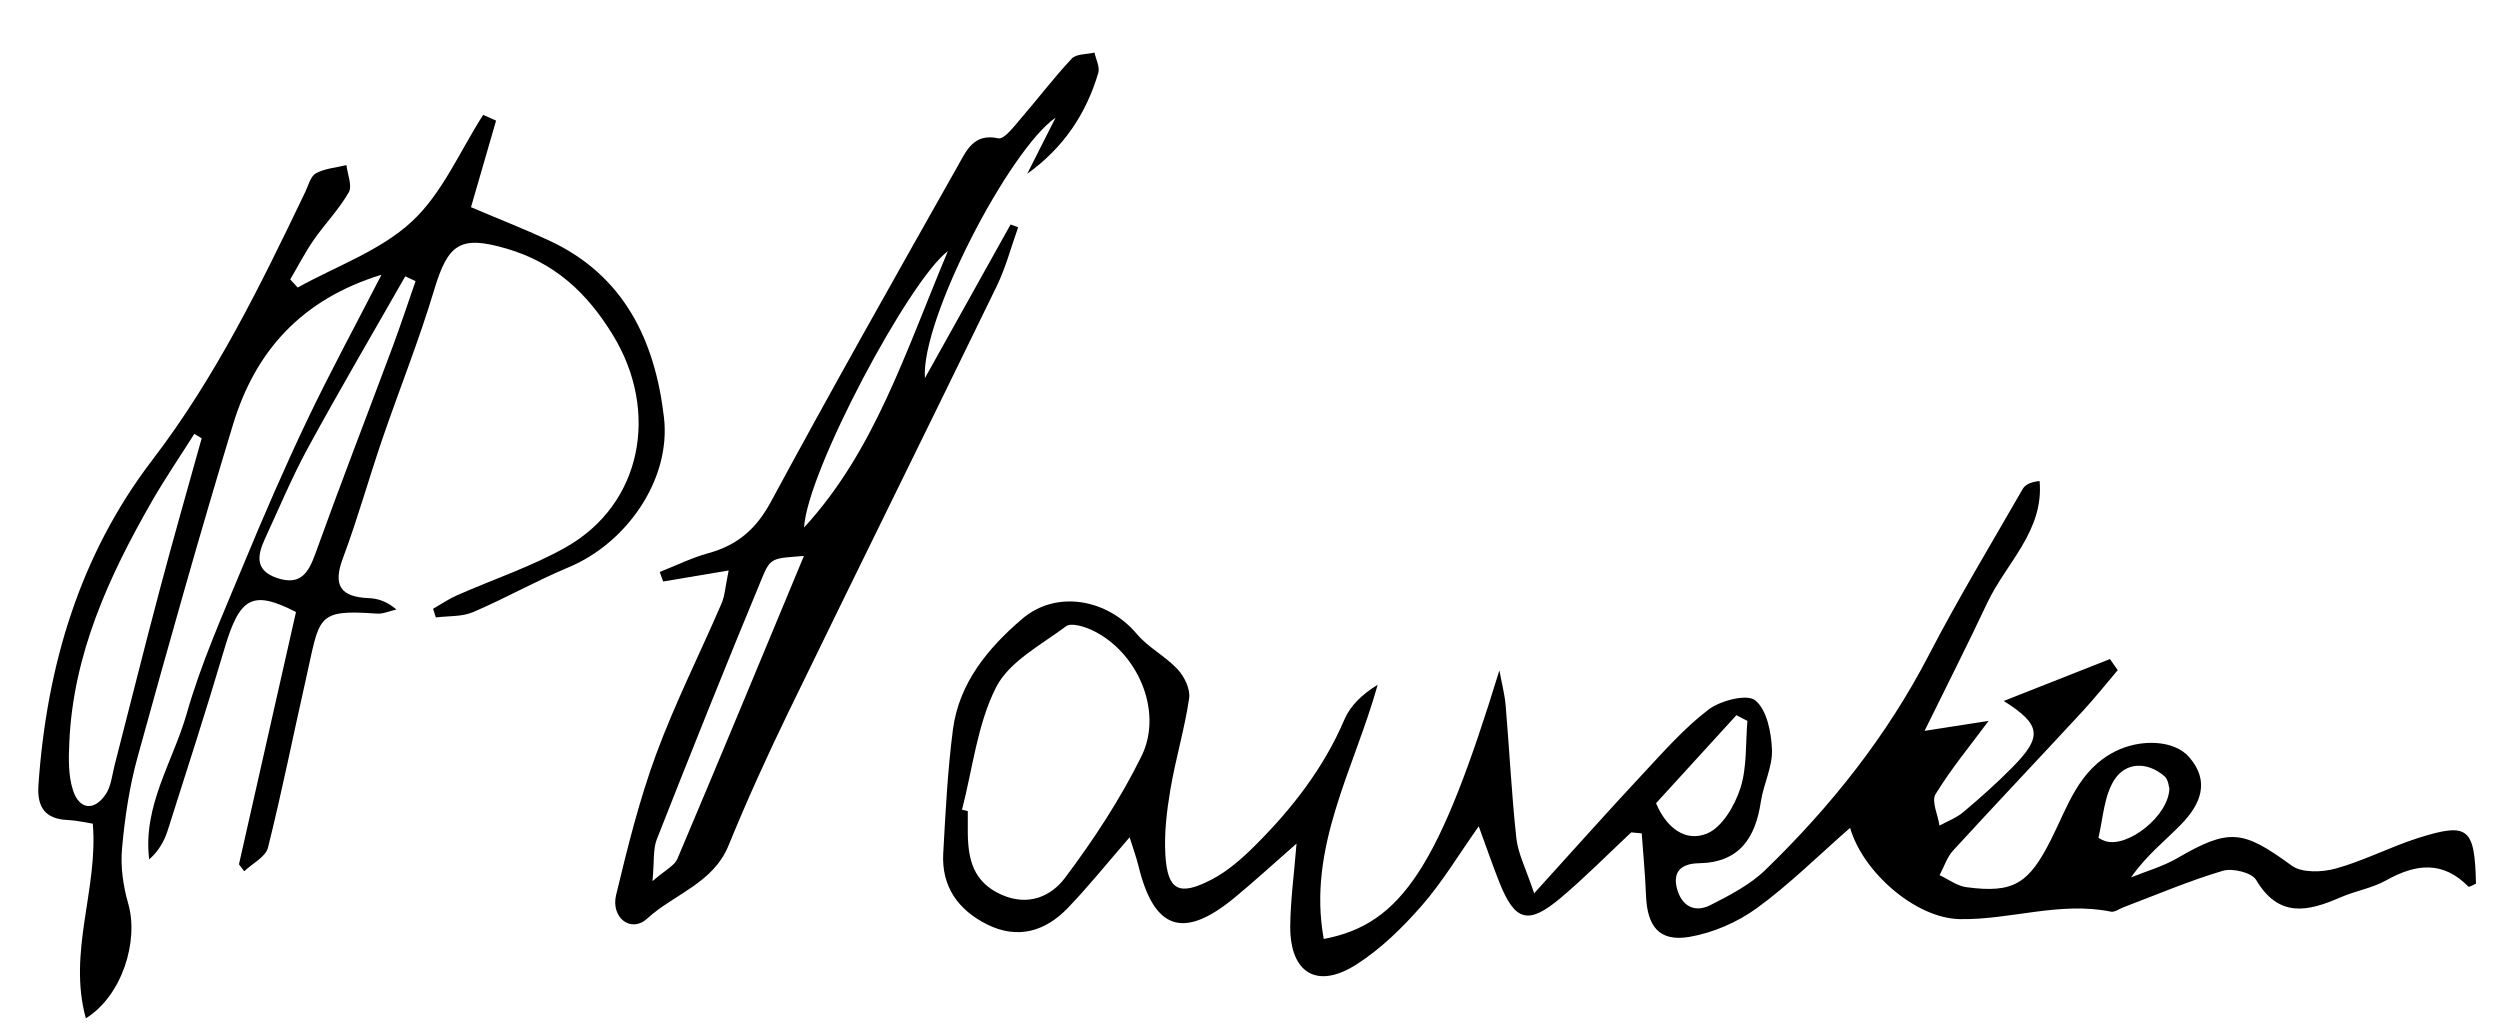
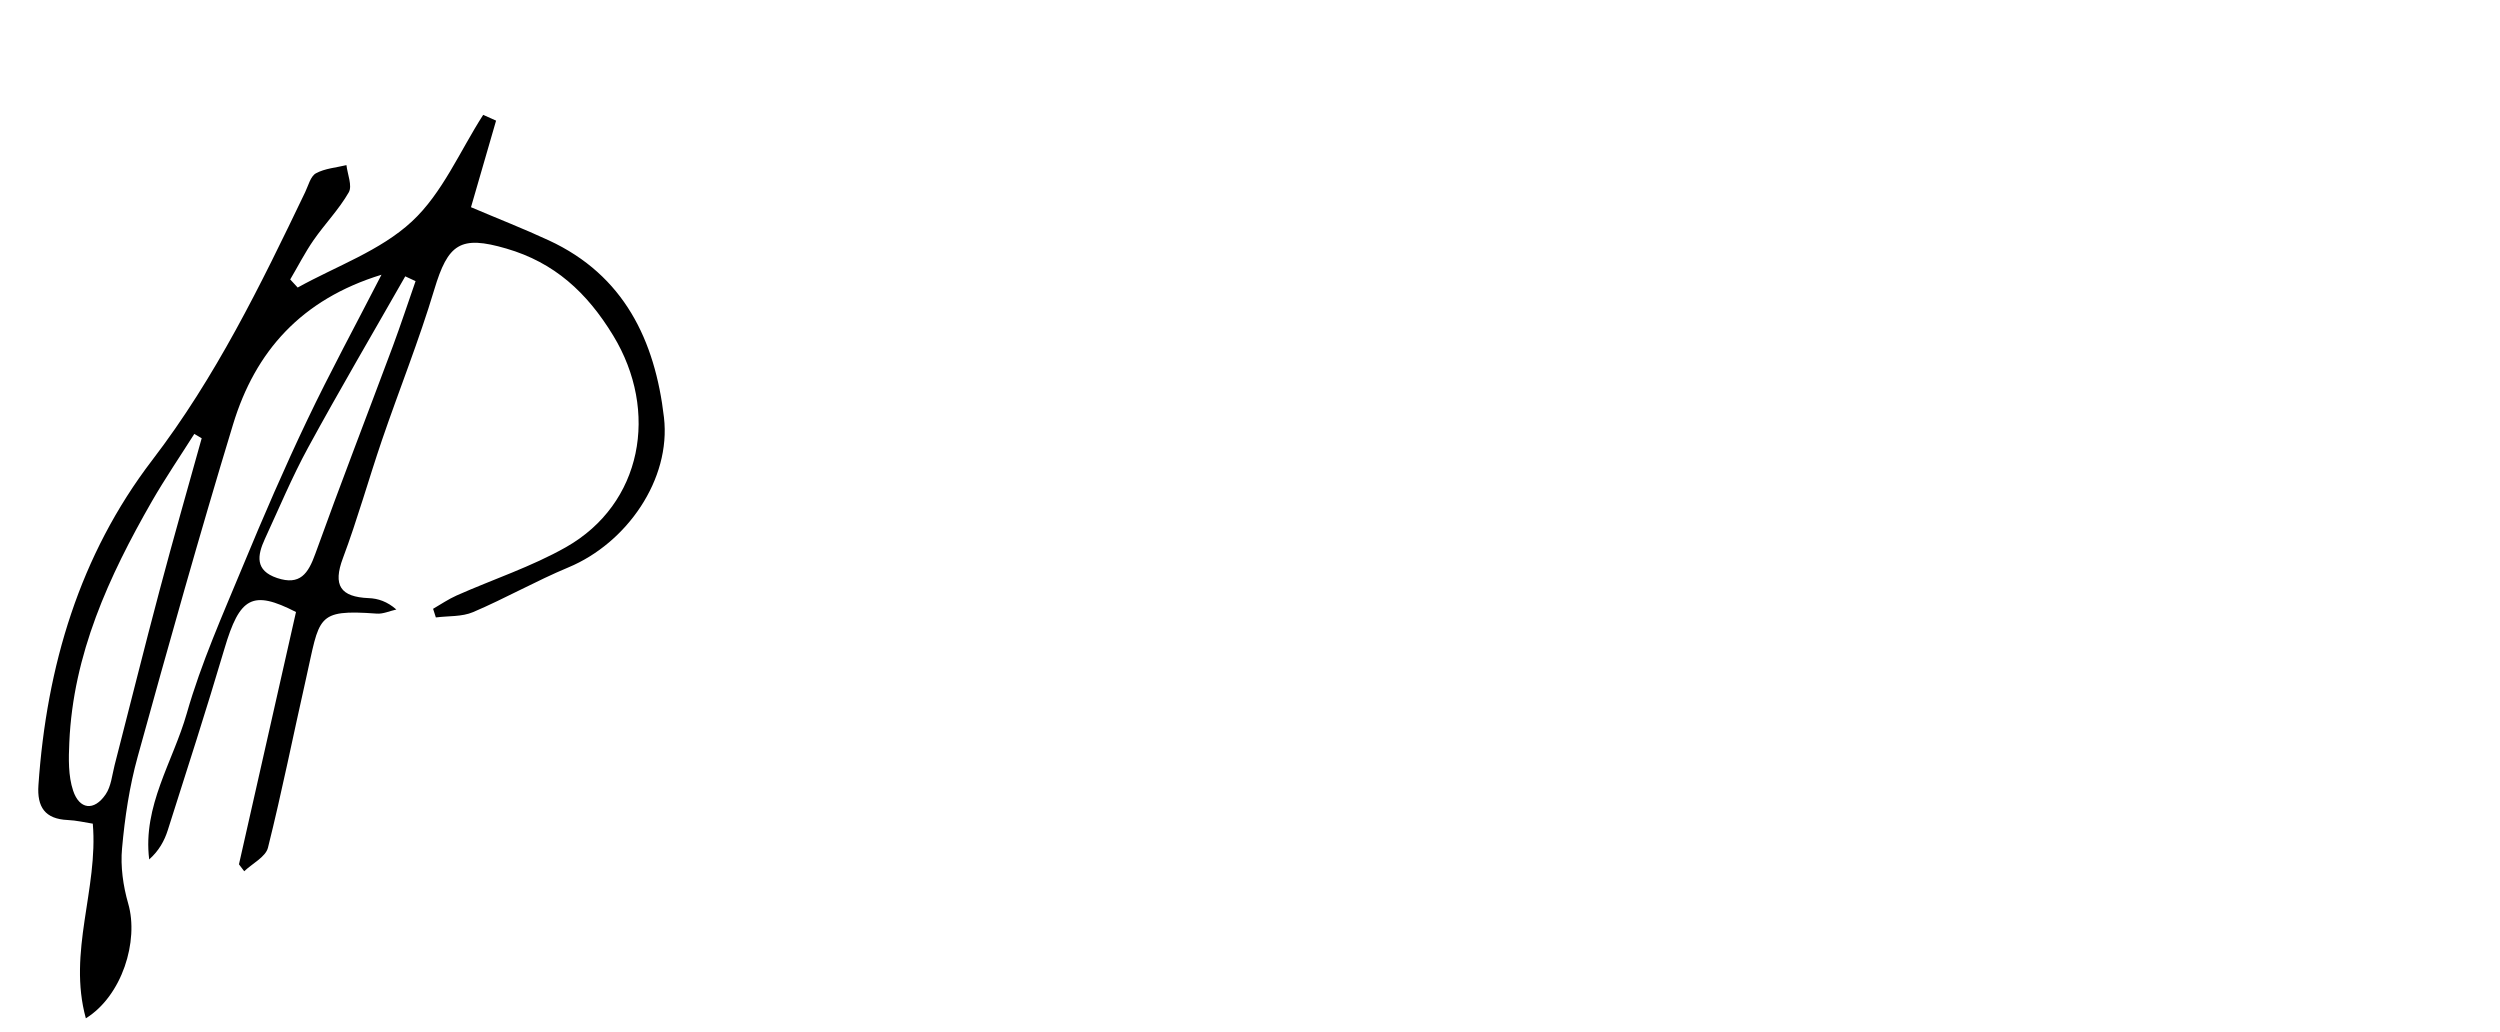
<svg xmlns="http://www.w3.org/2000/svg" version="1.1" id="Ebene_1" x="0px" y="0px" viewBox="0 0 281 116" style="enable-background:new 0 0 281 116;" xml:space="preserve">
  <style type="text/css">
	.st0{fill:none;}
</style>
  <g>
-     <path d="M145.73,94.82c-2.54,2.22-4.71,4.22-6.98,6.09c-5.74,4.73-9.04,3.61-10.79-3.59c-0.22-0.92-0.56-1.82-0.99-3.21   c-2.54,2.93-4.63,5.54-6.95,7.95c-2.54,2.64-5.64,3.56-9.08,1.84c-3.24-1.62-5.13-4.25-4.92-7.99c0.26-4.65,0.49-9.31,1.09-13.92   c0.69-5.23,3.94-9.14,7.77-12.42c3.84-3.29,9.57-2.26,12.89,1.68c1.29,1.54,3.24,2.51,4.61,4c0.75,0.81,1.43,2.22,1.28,3.24   c-0.51,3.45-1.53,6.82-2.11,10.26c-0.41,2.43-0.71,4.94-0.56,7.39c0.25,3.94,1.53,4.62,5.16,2.74c1.84-0.95,3.49-2.41,4.97-3.89   c4.12-4.11,7.66-8.66,9.98-14.09c0.66-1.55,1.95-2.83,3.75-3.93c-2.64,9.48-7.94,18.29-6.06,28.57   c8.84-1.65,13.05-8.37,19.74-30.19c0.24,1.33,0.6,2.66,0.71,4c0.42,4.96,0.66,9.94,1.2,14.88c0.19,1.72,1.06,3.37,2,6.18   c4.51-4.97,8.26-9.19,12.12-13.32c2.38-2.55,4.71-5.22,7.46-7.32c1.35-1.03,4.35-1.8,5.27-1.05c1.31,1.06,1.81,3.62,1.88,5.57   c0.07,1.92-0.96,3.86-1.25,5.82c-0.61,4.1-2.43,6.84-6.96,6.92c-1.85,0.03-2.96,0.83-2.49,2.76c0.47,1.94,1.91,2.89,3.77,1.95   c2.19-1.11,4.49-2.3,6.22-3.99c7.32-7.1,13.61-14.99,18.34-24.12c3.29-6.34,6.99-12.46,10.54-18.65c0.29-0.5,0.89-0.81,1.91-0.91   c0.51,5.59-3.77,9.22-5.88,13.69c-2.23,4.74-4.6,9.41-7.05,14.39c2.78-0.43,5.18-0.8,7.2-1.12c-2,2.7-4.19,5.34-5.96,8.23   c-0.49,0.79,0.26,2.34,0.44,3.54c0.9-0.5,1.92-0.87,2.69-1.53c1.9-1.6,3.76-3.25,5.5-5.02c3.41-3.45,3.25-4.79-0.97-7.46   c4.11-1.62,8.03-3.17,11.94-4.71c0.29,0.42,0.58,0.83,0.87,1.25c-1.31,1.54-2.56,3.12-3.93,4.6c-4.84,5.24-9.75,10.41-14.57,15.67   c-0.69,0.75-1.02,1.84-1.52,2.77c1,0.47,1.96,1.21,3.01,1.35c5.34,0.72,7.03-0.41,9.54-5.4c1.84-3.65,3.06-7.78,7.18-9.86   c2.81-1.42,6.62-1.32,8.32,0.64c2.4,2.76,1.25,5.33-0.87,7.53c-1.8,1.86-3.89,3.45-5.66,5.99c1.74-0.71,3.6-1.23,5.21-2.17   c5.83-3.38,7.34-3.18,12.85,0.85c1.15,0.84,3.43,0.75,4.97,0.32c3.17-0.88,6.14-2.45,9.28-3.44c5.6-1.77,6.32-1.13,6.46,5.14   c-0.29,0.12-0.76,0.43-0.85,0.34c-2.89-2.94-5.92-2.57-9.24-0.71c-1.57,0.88-3.46,1.18-5.13,1.91c-3.64,1.59-6.93,2.37-9.49-1.95   c-0.49-0.83-2.65-1.36-3.75-1.03c-3.8,1.13-7.47,2.7-11.19,4.11c-0.47,0.18-0.98,0.57-1.39,0.48c-5.75-1.17-11.33,0.94-16.97,0.84   c-4.97-0.08-10.91-5.28-12.34-10.26c-3.6,3.15-6.84,6.38-10.49,9.03c-2.18,1.59-4.94,2.78-7.59,3.23   c-3.36,0.56-4.72-1.15-4.86-4.66c-0.09-2.33-0.32-4.66-0.48-6.98c-0.39-0.04-0.79-0.07-1.18-0.11c-2.63,2.46-5.16,5.03-7.91,7.35   c-3.66,3.09-5.16,2.66-6.91-1.73c-0.78-1.96-1.46-3.97-2.32-6.3c-2.25,3.18-4.09,6.27-6.41,8.92c-2.16,2.47-4.6,4.86-7.34,6.61   c-4.4,2.81-7.43,0.99-7.44-4.21C145.04,101.27,145.45,98.32,145.73,94.82z M108.13,91.01c0.22,0.05,0.43,0.1,0.65,0.16   c0,0.83-0.01,1.66,0,2.49c0.04,2.96,0.62,5.49,3.78,6.9c3.04,1.36,5.61,0.16,7.14-1.88c3.23-4.3,6.24-8.88,8.61-13.7   c2.49-5.06-0.49-11.82-5.65-14.19c-0.86-0.39-2.28-0.81-2.83-0.4c-2.81,2.1-6.4,3.97-7.87,6.86   C109.85,81.41,109.33,86.38,108.13,91.01z M186.14,90.28c1.11,2.68,3.26,4.44,5.75,3.4c1.69-0.71,3.1-3.14,3.73-5.09   c0.76-2.36,0.57-5.02,0.79-7.56c-0.41-0.21-0.82-0.42-1.24-0.64C192.16,83.7,189.15,86.99,186.14,90.28z M243.84,88.61   c-0.07-0.19-0.12-0.98-0.54-1.35c-1.95-1.69-4.35-1.59-5.62,0.35c-1.18,1.8-1.29,4.32-1.81,6.53c-0.02,0.07,0.52,0.33,0.83,0.42   C239.15,95.29,243.77,91.73,243.84,88.61z" />
    <path d="M9.65,114.46c-2.06-7.47,1.41-14.53,0.78-21.88c-0.9-0.14-1.85-0.37-2.81-0.41c-2.57-0.11-3.47-1.47-3.3-3.92   C5.24,74.9,8.94,62.4,17.11,51.72c7.13-9.31,12.18-19.67,17.19-30.12c0.36-0.75,0.6-1.78,1.21-2.12c1.01-0.55,2.28-0.64,3.43-0.92   c0.12,1.04,0.68,2.33,0.26,3.06c-1.1,1.92-2.69,3.55-3.96,5.38c-0.97,1.4-1.75,2.94-2.62,4.41c0.28,0.3,0.56,0.61,0.84,0.91   c4.34-2.41,9.3-4.14,12.83-7.42c3.43-3.17,5.41-7.93,8.02-11.99c0.48,0.22,0.97,0.43,1.45,0.65c-0.92,3.19-1.85,6.37-2.82,9.73   c3.03,1.29,5.93,2.42,8.75,3.73c8.46,3.91,11.94,11.26,12.94,19.9c0.81,6.96-4.18,14.12-10.73,16.85   c-3.64,1.52-7.09,3.48-10.72,5.03c-1.26,0.54-2.79,0.42-4.19,0.6c-0.1-0.32-0.21-0.65-0.31-0.97c0.88-0.51,1.73-1.09,2.65-1.5   c4.1-1.82,8.41-3.23,12.29-5.43c8.58-4.87,10.48-15.28,5.3-23.79c-2.95-4.85-6.61-8.2-12-9.77c-5.19-1.52-6.56-0.54-8.11,4.62   c-1.71,5.71-3.95,11.27-5.88,16.92c-1.5,4.4-2.75,8.89-4.38,13.24c-1.16,3.08-0.29,4.38,2.9,4.51c1.04,0.04,2.08,0.38,3.1,1.28   c-0.74,0.16-1.49,0.52-2.21,0.46c-6.9-0.5-6.37,0.36-7.95,7.34c-1.43,6.32-2.7,12.69-4.27,18.97c-0.26,1.04-1.75,1.77-2.67,2.65   c-0.2-0.26-0.4-0.52-0.59-0.78c2.14-9.45,4.27-18.9,6.41-28.36c-4.89-2.5-6.32-1.7-8.04,4.12c-2.02,6.83-4.21,13.61-6.37,20.4   c-0.38,1.2-1,2.32-2.09,3.29c-0.75-6.01,2.68-11,4.22-16.4c1.62-5.68,4.06-11.14,6.33-16.62c2.28-5.51,4.65-10.99,7.22-16.38   c2.54-5.33,5.36-10.52,8.34-16.32c-9.04,2.78-14.19,8.63-16.68,16.81c-3.77,12.39-7.27,24.86-10.72,37.35   c-0.93,3.35-1.45,6.85-1.76,10.31c-0.19,2.04,0.12,4.23,0.69,6.21C15.63,105.77,13.72,111.93,9.65,114.46z M22.67,49.26   c-0.28-0.16-0.56-0.33-0.83-0.49c-1.6,2.53-3.29,5.01-4.78,7.6c-4.83,8.43-8.84,17.16-9.27,27.09c-0.08,1.8-0.13,3.74,0.43,5.41   c0.7,2.11,2.35,2.34,3.66,0.41c0.61-0.9,0.72-2.16,1-3.27c1.7-6.58,3.33-13.17,5.08-19.74C19.47,60.58,21.09,54.93,22.67,49.26z    M46.71,31.6c-0.39-0.18-0.77-0.36-1.16-0.54c-3.65,6.41-7.39,12.77-10.92,19.25c-1.81,3.32-3.27,6.83-4.86,10.27   c-0.85,1.85-1.13,3.55,1.38,4.39c2.58,0.86,3.49-0.5,4.29-2.72c2.81-7.81,5.81-15.54,8.71-23.32C45.05,36.5,45.86,34.04,46.71,31.6   z" />
-     <path d="M81.9,64.12c-3,0.5-5.18,0.87-7.36,1.24c-0.13-0.36-0.26-0.71-0.39-1.07c1.83-0.72,3.61-1.6,5.49-2.12   c3.25-0.89,5.36-2.71,7.01-5.77c6.85-12.69,13.95-25.25,21.04-37.81c0.92-1.62,1.75-3.66,4.53-3.04c0.63,0.14,1.71-1.28,2.43-2.12   c1.96-2.26,3.77-4.66,5.81-6.84c0.51-0.55,1.69-0.47,2.56-0.68c0.16,0.76,0.62,1.61,0.43,2.27c-1.36,4.63-3.95,8.47-7.99,11.35   c0.99-1.96,1.98-3.91,3.19-6.31c-5.22,3.64-15.15,22.7-14.69,29.28c3.21-5.76,6.42-11.52,9.63-17.27c0.28,0.11,0.57,0.21,0.85,0.32   c-0.79,2.21-1.39,4.52-2.41,6.62c-7.77,15.98-15.66,31.91-23.42,47.89c-2.39,4.92-4.65,9.91-6.72,14.97   c-1.74,4.27-6.14,5.46-9.15,8.22c-1.81,1.66-4.1-0.1-3.49-2.65c1.28-5.33,2.61-10.68,4.5-15.82c2.12-5.75,4.9-11.26,7.33-16.9   C81.47,67.03,81.51,66.02,81.9,64.12z M73.34,99.04c1.46-1.27,2.48-1.74,2.8-2.51c4.79-11.31,9.49-22.67,14.22-34.04   c-3.49,0.27-3.74,0.16-4.67,2.39c-4.06,9.78-7.99,19.61-11.87,29.47C73.39,95.46,73.55,96.8,73.34,99.04z M106.54,28.23   c-4.29,3.18-15.82,24.73-16.16,31.06C98.27,50.71,101.71,39.74,106.54,28.23z" />
  </g>
  <rect id="_x3C_Slice_x3E_" class="st0" width="281" height="116" />
</svg>